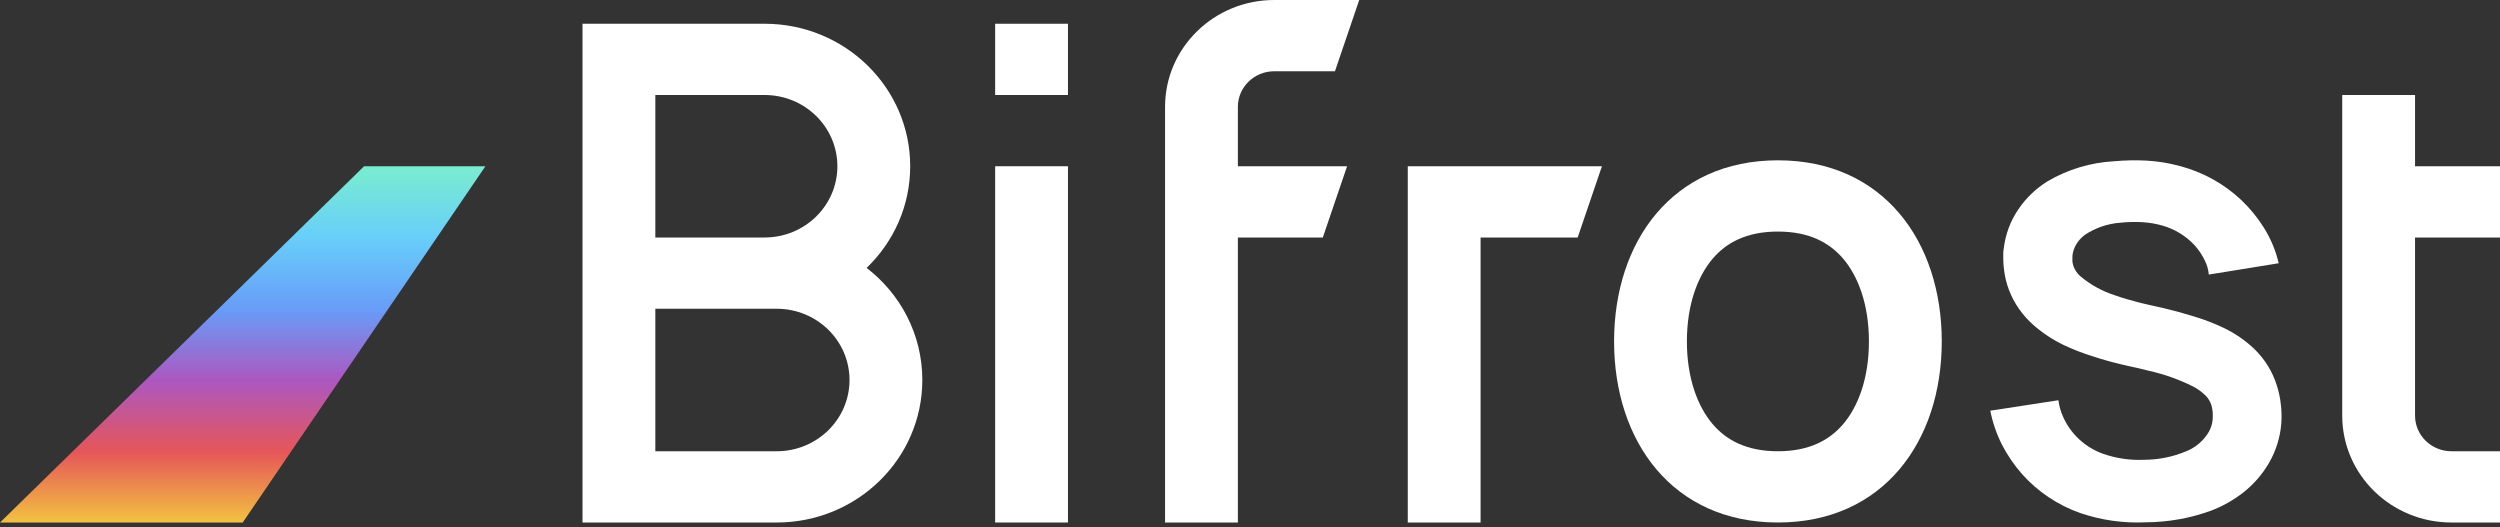
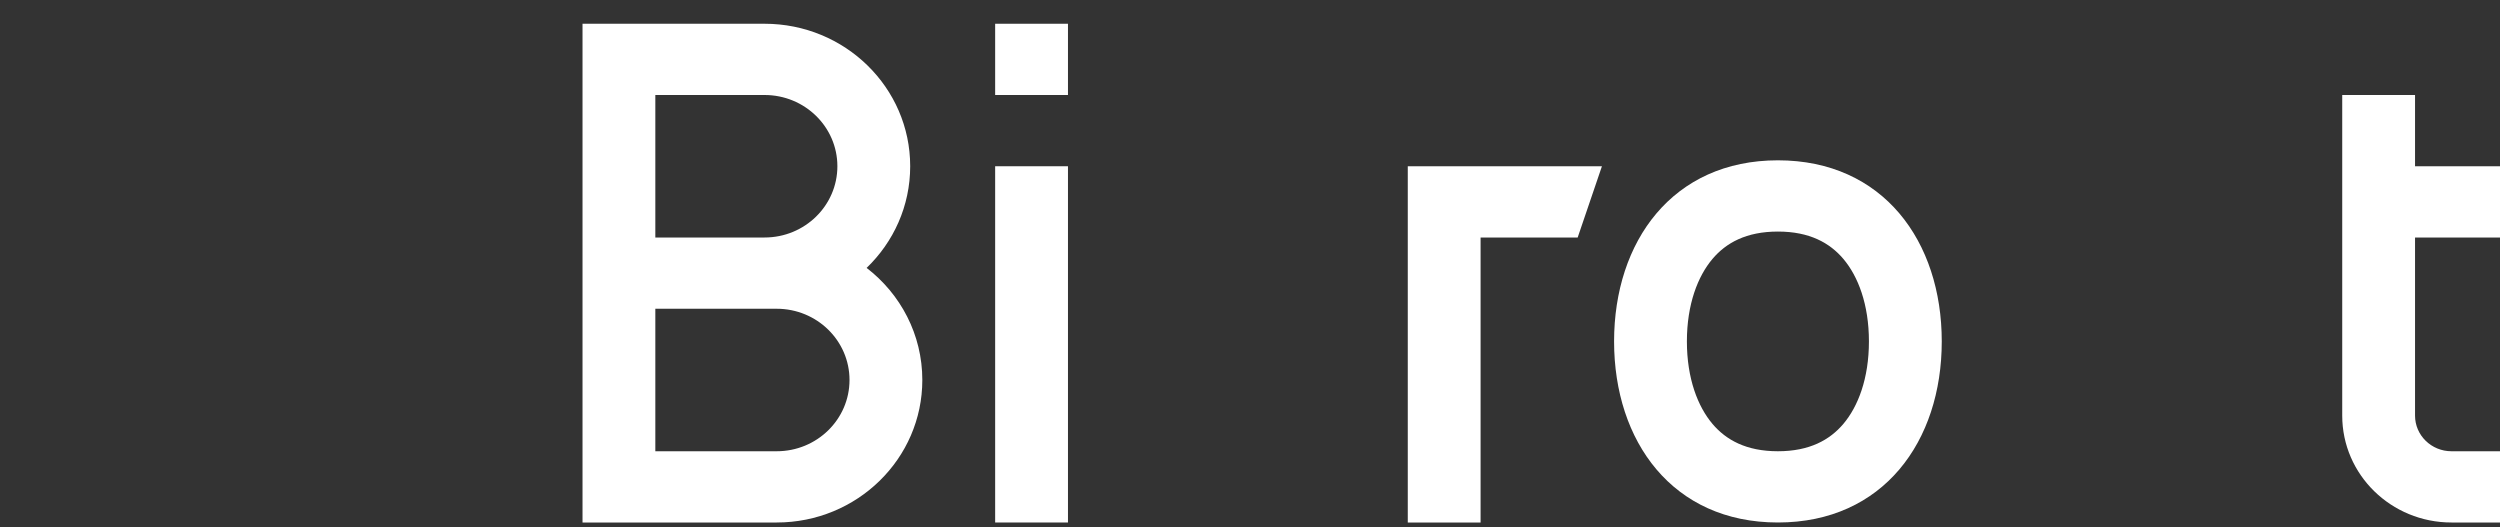
<svg xmlns="http://www.w3.org/2000/svg" width="128" height="27" viewBox="0 0 128 27" fill="none">
  <rect x="0" y="0" width="128" height="27" fill="#333333" stroke="none" />
  <g clip-path="url(#clip0_366_2984)">
-     <path d="M12.427 26.752H0L18.641 8.512H24.854L12.427 26.752Z" fill="url(#paint0_linear_366_2984)" />
-     <path d="M65.243 3.648C64.213 3.648 63.379 4.465 63.379 5.472V8.512H68.971L67.728 12.16H63.379V26.752H59.651V5.472C59.651 2.45 62.154 0 65.243 0H69.592L68.35 3.648H65.243Z" fill="white" />
    <path fill-rule="evenodd" clip-rule="evenodd" d="M29.825 1.216H39.146C43.264 1.216 46.602 4.483 46.602 8.512C46.602 10.55 45.748 12.393 44.371 13.717C46.108 15.053 47.223 17.127 47.223 19.456C47.223 23.485 43.885 26.752 39.767 26.752H29.825V1.216ZM33.553 4.864H39.146C41.205 4.864 42.874 6.497 42.874 8.512C42.874 10.527 41.205 12.16 39.146 12.16H33.553V4.864ZM33.553 15.808V23.104H39.767C41.826 23.104 43.495 21.471 43.495 19.456C43.495 17.441 41.826 15.808 39.767 15.808H33.553Z" fill="white" />
    <path d="M54.68 1.216H50.952V4.864H54.68V1.216Z" fill="white" />
    <path d="M54.68 8.512H50.952V26.752H54.68V8.512Z" fill="white" />
    <path d="M72.078 8.512V26.752H75.806V12.16H80.777L82.019 8.512H72.078Z" fill="white" />
    <path fill-rule="evenodd" clip-rule="evenodd" d="M99.418 17.48C99.418 22.601 96.422 26.752 91.029 26.752C85.637 26.752 82.641 22.601 82.641 17.48C82.641 12.359 85.637 8.208 91.029 8.208C96.422 8.208 99.418 12.359 99.418 17.48ZM95.689 17.48C95.689 19.378 95.133 20.815 94.377 21.707C93.685 22.522 92.654 23.104 91.029 23.104C89.405 23.104 88.373 22.522 87.682 21.707C86.926 20.815 86.369 19.378 86.369 17.48C86.369 15.582 86.926 14.145 87.682 13.253C88.373 12.438 89.405 11.856 91.029 11.856C92.654 11.856 93.685 12.438 94.377 13.253C95.133 14.145 95.689 15.582 95.689 17.48Z" fill="white" />
-     <path d="M113.09 14.058C113.07 13.8 112.997 13.548 112.876 13.318C112.742 13.039 112.568 12.781 112.358 12.552C111.919 12.08 111.356 11.735 110.731 11.554C110.397 11.457 110.053 11.398 109.705 11.376C109.324 11.354 108.941 11.363 108.562 11.403C107.907 11.45 107.278 11.667 106.737 12.03C106.554 12.169 106.4 12.342 106.287 12.54C106.191 12.71 106.13 12.897 106.108 13.09C106.11 13.109 106.11 13.128 106.108 13.147V13.218C106.105 13.274 106.105 13.33 106.108 13.386C106.116 13.477 106.137 13.567 106.169 13.653C106.242 13.833 106.354 13.996 106.498 14.13C107.021 14.573 107.629 14.91 108.286 15.121C108.664 15.255 109.064 15.37 109.475 15.477L109.778 15.551L110.111 15.628C110.35 15.678 110.589 15.731 110.831 15.79C111.312 15.906 111.799 16.036 112.301 16.193C112.831 16.35 113.348 16.548 113.847 16.785C114.433 17.064 114.969 17.434 115.435 17.881C115.962 18.395 116.352 19.029 116.57 19.725C116.675 20.051 116.746 20.386 116.781 20.726C116.82 21.057 116.826 21.391 116.799 21.723C116.738 22.421 116.523 23.098 116.17 23.707C115.831 24.289 115.382 24.803 114.848 25.223C114.349 25.61 113.793 25.923 113.199 26.149C112.134 26.535 111.008 26.735 109.872 26.742C108.73 26.796 107.587 26.635 106.507 26.268C105.354 25.86 104.326 25.17 103.521 24.264C103.125 23.811 102.784 23.314 102.508 22.783C102.227 22.227 102.023 21.637 101.903 21.028L105.391 20.492C105.427 20.782 105.506 21.065 105.627 21.333C105.818 21.768 106.097 22.16 106.447 22.487C106.798 22.813 107.212 23.066 107.666 23.23C108.344 23.469 109.064 23.575 109.784 23.541C110.511 23.539 111.231 23.395 111.902 23.118C112.417 22.919 112.845 22.55 113.112 22.076C113.212 21.885 113.273 21.677 113.29 21.463C113.297 21.342 113.297 21.22 113.29 21.099C113.28 20.985 113.258 20.872 113.227 20.761C113.174 20.58 113.078 20.414 112.948 20.276C112.753 20.077 112.526 19.911 112.277 19.784C111.564 19.429 110.809 19.16 110.029 18.985L109.391 18.831L109.04 18.754L108.674 18.671C108.18 18.556 107.684 18.419 107.182 18.254C106.659 18.093 106.148 17.895 105.654 17.662C105.094 17.392 104.575 17.049 104.111 16.64C103.557 16.153 103.129 15.543 102.865 14.861C102.735 14.519 102.647 14.163 102.605 13.801C102.582 13.631 102.57 13.46 102.568 13.289V13.016C102.568 12.916 102.568 12.824 102.593 12.72C102.675 12.007 102.929 11.323 103.334 10.725C103.721 10.151 104.227 9.663 104.819 9.292C105.858 8.676 107.037 8.32 108.25 8.256C108.799 8.206 109.351 8.195 109.902 8.223C110.484 8.256 111.061 8.35 111.623 8.504C112.804 8.818 113.884 9.419 114.763 10.251C115.207 10.674 115.594 11.149 115.916 11.666C116.266 12.226 116.521 12.838 116.669 13.478L113.09 14.058Z" fill="white" />
    <path d="M119.922 21.28V4.864H123.65V8.512H128V12.16H123.65V21.28C123.65 22.287 124.485 23.104 125.515 23.104H128V26.752H125.515C122.426 26.752 119.922 24.302 119.922 21.28Z" fill="white" />
  </g>
  <defs>
    <linearGradient id="paint0_linear_366_2984" x1="12.427" y1="8.512" x2="12.427" y2="26.752" gradientUnits="userSpaceOnUse">
      <stop stop-color="#7AEDCF" />
      <stop offset="0.201" stop-color="#68CEFA" />
      <stop offset="0.403" stop-color="#689CF8" />
      <stop offset="0.602" stop-color="#AC57C0" />
      <stop offset="0.802" stop-color="#E65659" />
      <stop offset="1" stop-color="#F2C241" />
    </linearGradient>
    <clipPath id="clip0_366_2984">
      <rect width="128" height="27" fill="white" />
    </clipPath>
  </defs>
</svg>